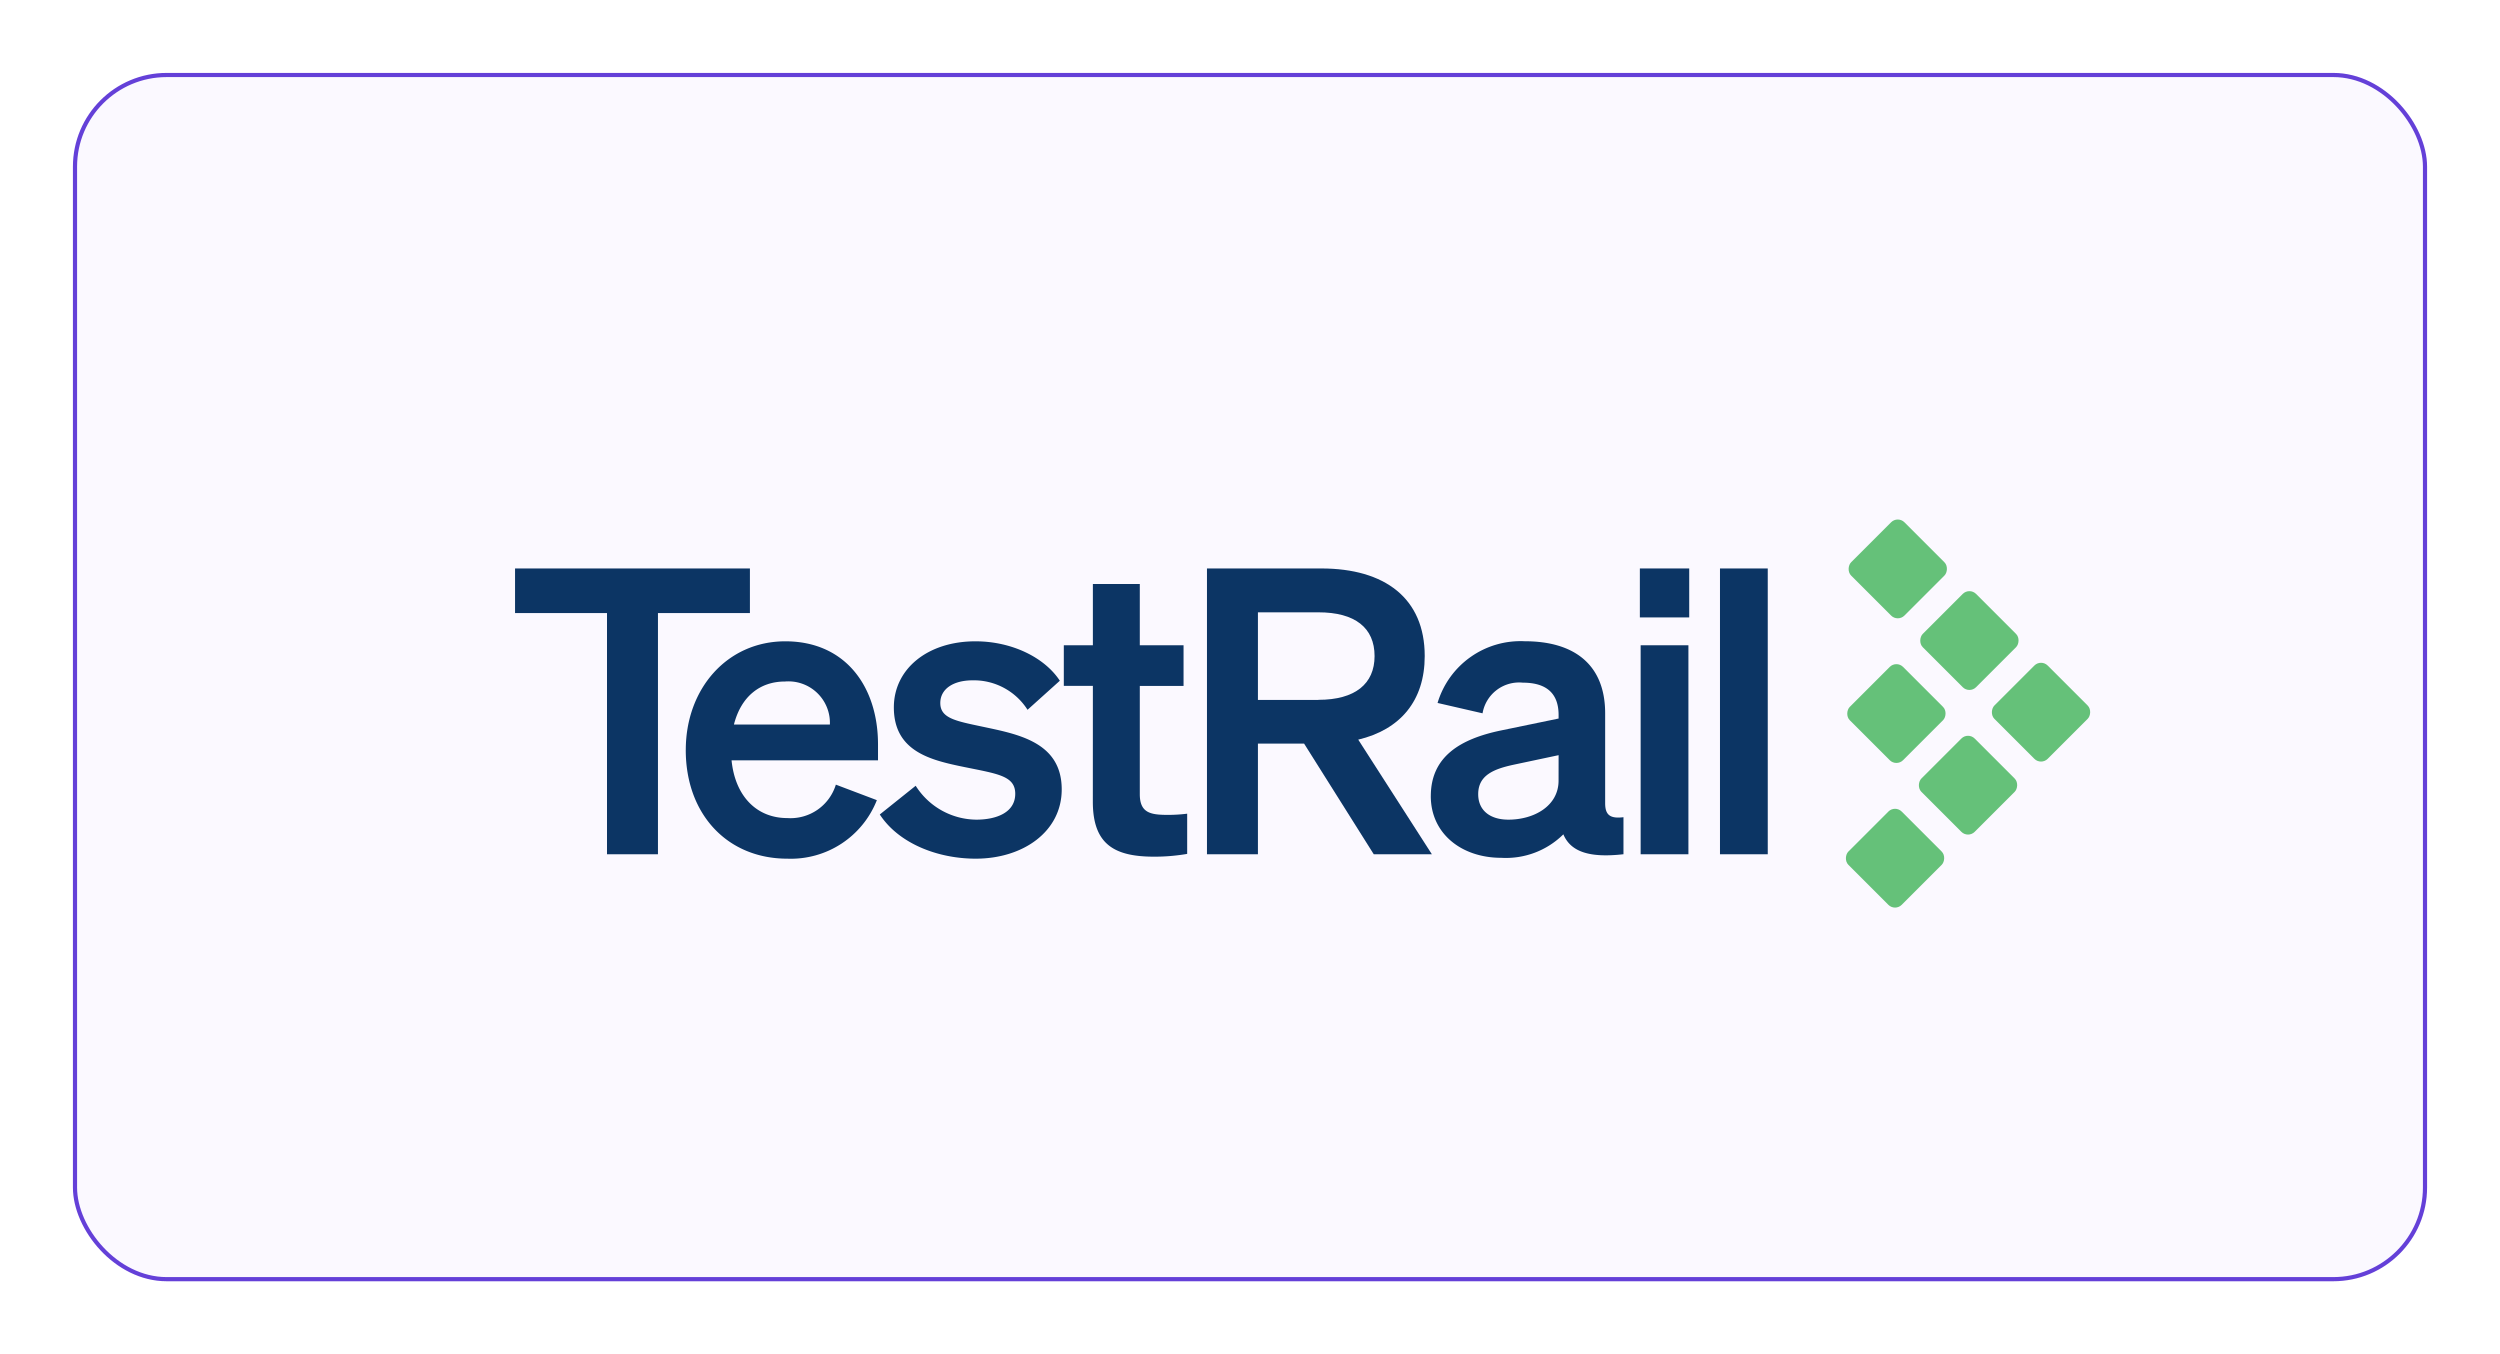
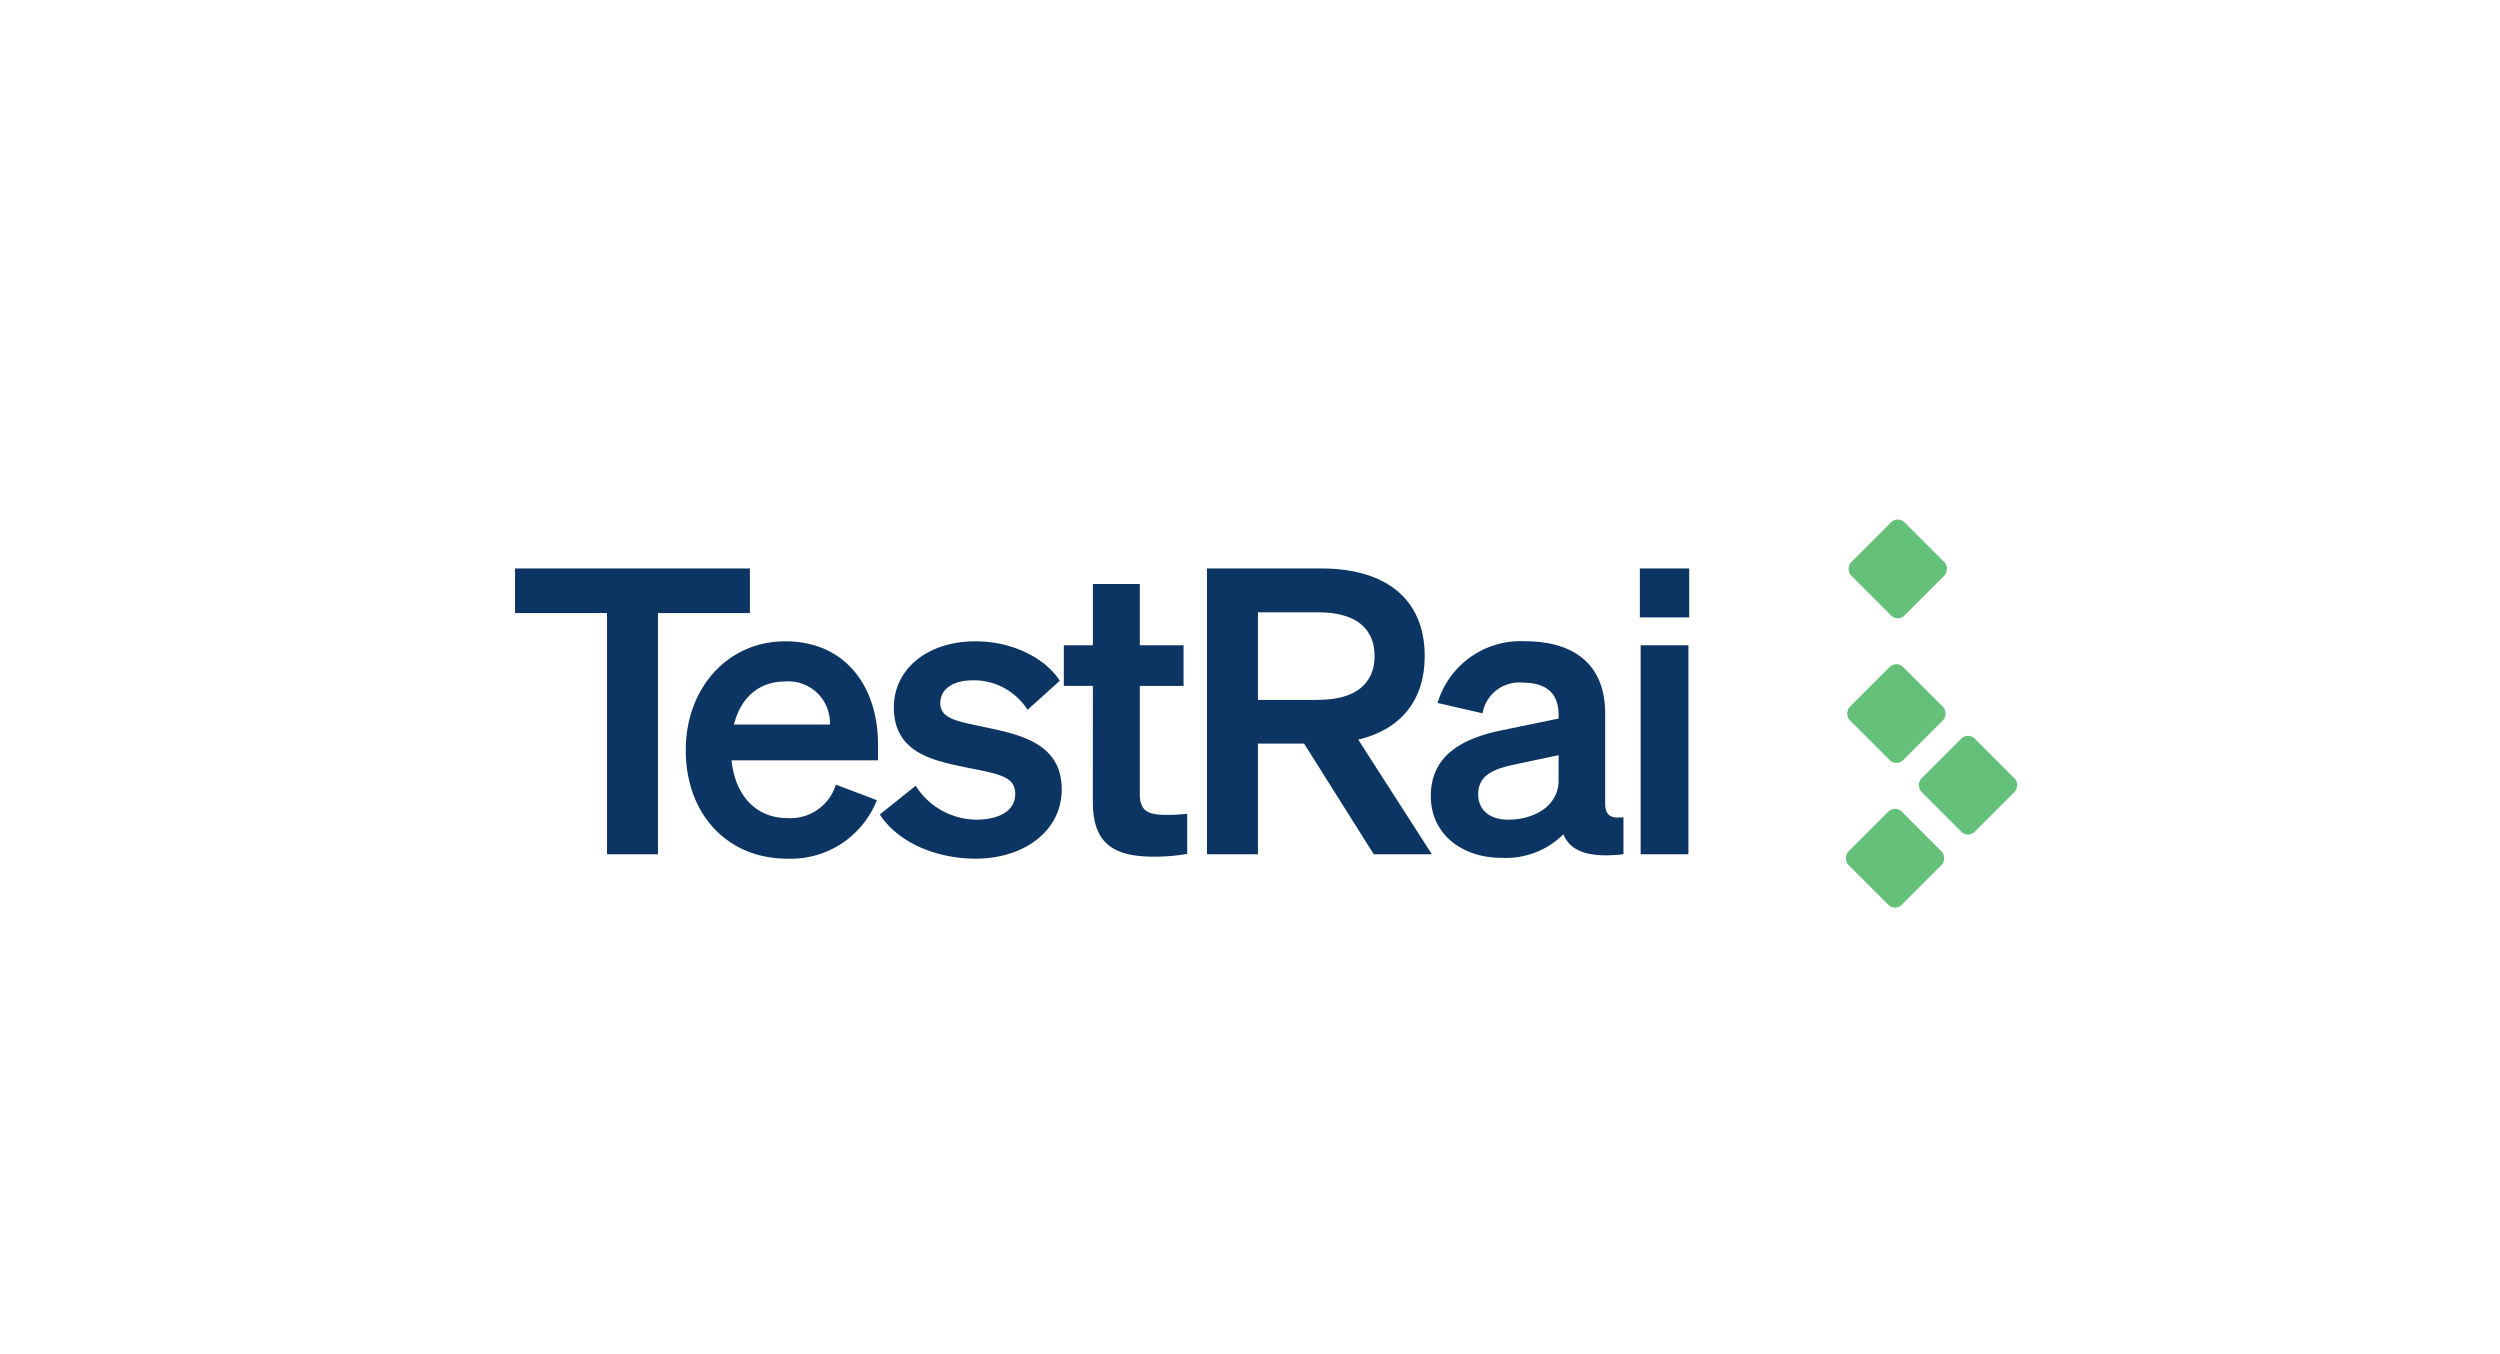
<svg xmlns="http://www.w3.org/2000/svg" width="240" height="130" viewBox="0 0 240 130">
  <defs>
    <filter id="Rectangle_1" x="-8" y="-5" width="256" height="146" filterUnits="userSpaceOnUse">
      <feGaussianBlur stdDeviation="5" />
    </filter>
    <clipPath id="clip-_4">
      <rect width="240" height="130" />
    </clipPath>
  </defs>
  <g id="_4" data-name="4" clip-path="url(#clip-_4)">
    <rect width="240" height="130" fill="#fff" />
    <g transform="matrix(1, 0, 0, 1, 0, 0)" filter="url(#Rectangle_1)">
      <g id="Rectangle_1-2" data-name="Rectangle 1" transform="translate(7 7)" fill="#fbf9ff" stroke="#6440d8" stroke-width="0.4">
-         <rect width="226" height="116" rx="9" stroke="none" />
-         <rect x="0.2" y="0.2" width="225.6" height="115.6" rx="8.8" fill="none" />
-       </g>
+         </g>
    </g>
    <g id="Logos" transform="translate(49.444 49.875)">
      <g id="Group_6" data-name="Group 6" transform="translate(0 -0.375)">
        <g id="Group_3" data-name="Group 3" transform="translate(127.363 0)">
          <rect id="Rectangle_2" data-name="Rectangle 2" width="7.236" height="7.236" rx="0.904" transform="translate(5.117 38.003) rotate(-135)" fill="#65c179" />
          <rect id="Rectangle_3" data-name="Rectangle 3" width="7.236" height="7.236" rx="0.904" transform="translate(12.124 30.994) rotate(-135)" fill="#65c179" />
-           <rect id="Rectangle_4" data-name="Rectangle 4" width="7.236" height="7.236" rx="0.904" transform="translate(19.132 23.986) rotate(-135)" fill="#65c179" />
          <rect id="Rectangle_5" data-name="Rectangle 5" width="7.236" height="7.236" rx="0.904" transform="translate(5.248 24.118) rotate(-135)" fill="#65c179" />
-           <rect id="Rectangle_6" data-name="Rectangle 6" width="7.236" height="7.236" rx="0.904" transform="translate(12.256 17.11) rotate(-135)" fill="#65c179" />
          <rect id="Rectangle_7" data-name="Rectangle 7" width="7.236" height="7.236" rx="0.904" transform="translate(5.379 10.233) rotate(-135)" fill="#65c179" />
        </g>
        <g id="Group_5" data-name="Group 5" transform="translate(0 5.072)">
          <g id="Group_4" data-name="Group 4">
            <path id="Path_28" data-name="Path 28" d="M13.72,12.214V35.373H8.828V12.214H0V7.934H22.548v4.28H13.72Z" transform="translate(0 -7.934)" fill="#0c3564" />
            <path id="Path_29" data-name="Path 29" d="M26.853,29.824c0-5.885,3.974-10.433,9.554-10.433,5.809,0,8.9,4.395,8.9,9.9v1.528H31.248c.344,3.44,2.407,5.541,5.35,5.541a4.55,4.55,0,0,0,4.662-3.21l3.936,1.49a8.873,8.873,0,0,1-8.6,5.618c-5.732,0-9.745-4.242-9.745-10.433Zm4.624-2.446h9.21a3.982,3.982,0,0,0-4.319-4.127c-2.37,0-4.2,1.414-4.892,4.127Z" transform="translate(-10.462 -12.397)" fill="#0c3564" />
            <path id="Path_30" data-name="Path 30" d="M60.82,33.263a6.955,6.955,0,0,0,5.809,3.249c1.949,0,3.745-.688,3.745-2.484,0-1.72-1.682-1.911-4.854-2.561s-6.8-1.452-6.8-5.732c0-3.669,3.21-6.344,7.834-6.344,3.516,0,6.65,1.567,8.1,3.784l-3.1,2.79a6.106,6.106,0,0,0-5.274-2.828c-1.873,0-3.1.841-3.1,2.178,0,1.452,1.452,1.72,3.975,2.255,3.4.726,7.681,1.452,7.681,6.038,0,4.051-3.707,6.65-8.255,6.65-3.707,0-7.414-1.49-9.21-4.242l3.439-2.752Z" transform="translate(-22.355 -12.397)" fill="#0c3564" />
            <path id="Path_31" data-name="Path 31" d="M89.095,20.159h-2.79v-3.9h2.79V10.375H93.6v5.885h4.2v3.9H93.6V30.554c0,1.8,1.032,1.987,2.675,1.987a14.519,14.519,0,0,0,1.873-.114v3.86a18.556,18.556,0,0,1-3.172.267c-3.822,0-5.885-1.184-5.885-5.274Z" transform="translate(-33.623 -8.885)" fill="#0c3564" />
            <path id="Path_32" data-name="Path 32" d="M113.711,35.373h-4.892V7.934h10.968c6.115,0,9.936,2.866,9.936,8.408,0,4.319-2.37,7.07-6.382,8.025l7.07,11.006h-5.579l-6.688-10.624h-4.433V35.373Zm5.809-14.828c3.516,0,5.389-1.529,5.389-4.2,0-2.713-1.873-4.2-5.389-4.2h-5.809v8.408h5.809Z" transform="translate(-42.394 -7.934)" fill="#0c3564" />
            <path id="Path_33" data-name="Path 33" d="M144.023,34.257c0-3.822,2.866-5.5,6.726-6.306l5.541-1.147v-.344c0-1.911-.994-3.1-3.44-3.1a3.56,3.56,0,0,0-3.86,2.943l-4.319-.994a8.312,8.312,0,0,1,8.369-5.924c4.815,0,7.72,2.293,7.72,6.917v8.637c0,1.147.5,1.491,1.758,1.338v3.554c-3.325.382-5.083-.268-5.771-1.911a7.824,7.824,0,0,1-5.962,2.255c-3.822,0-6.764-2.331-6.764-5.924Zm12.268-3.936-4.319.917c-1.949.42-3.4,1.032-3.4,2.828,0,1.567,1.146,2.446,2.9,2.446,2.446,0,4.815-1.3,4.815-3.745Z" transform="translate(-56.109 -12.397)" fill="#0c3564" />
            <path id="Path_34" data-name="Path 34" d="M181.609,40.08h-4.586V20.017h4.586Z" transform="translate(-68.965 -12.641)" fill="#0c3564" />
-             <path id="Path_35" data-name="Path 35" d="M194.087,35.373H189.5V7.934h4.586Z" transform="translate(-73.826 -7.934)" fill="#0c3564" />
          </g>
          <rect id="Rectangle_8" data-name="Rectangle 8" width="4.739" height="4.701" transform="translate(107.982)" fill="#0c3564" />
        </g>
      </g>
    </g>
  </g>
</svg>